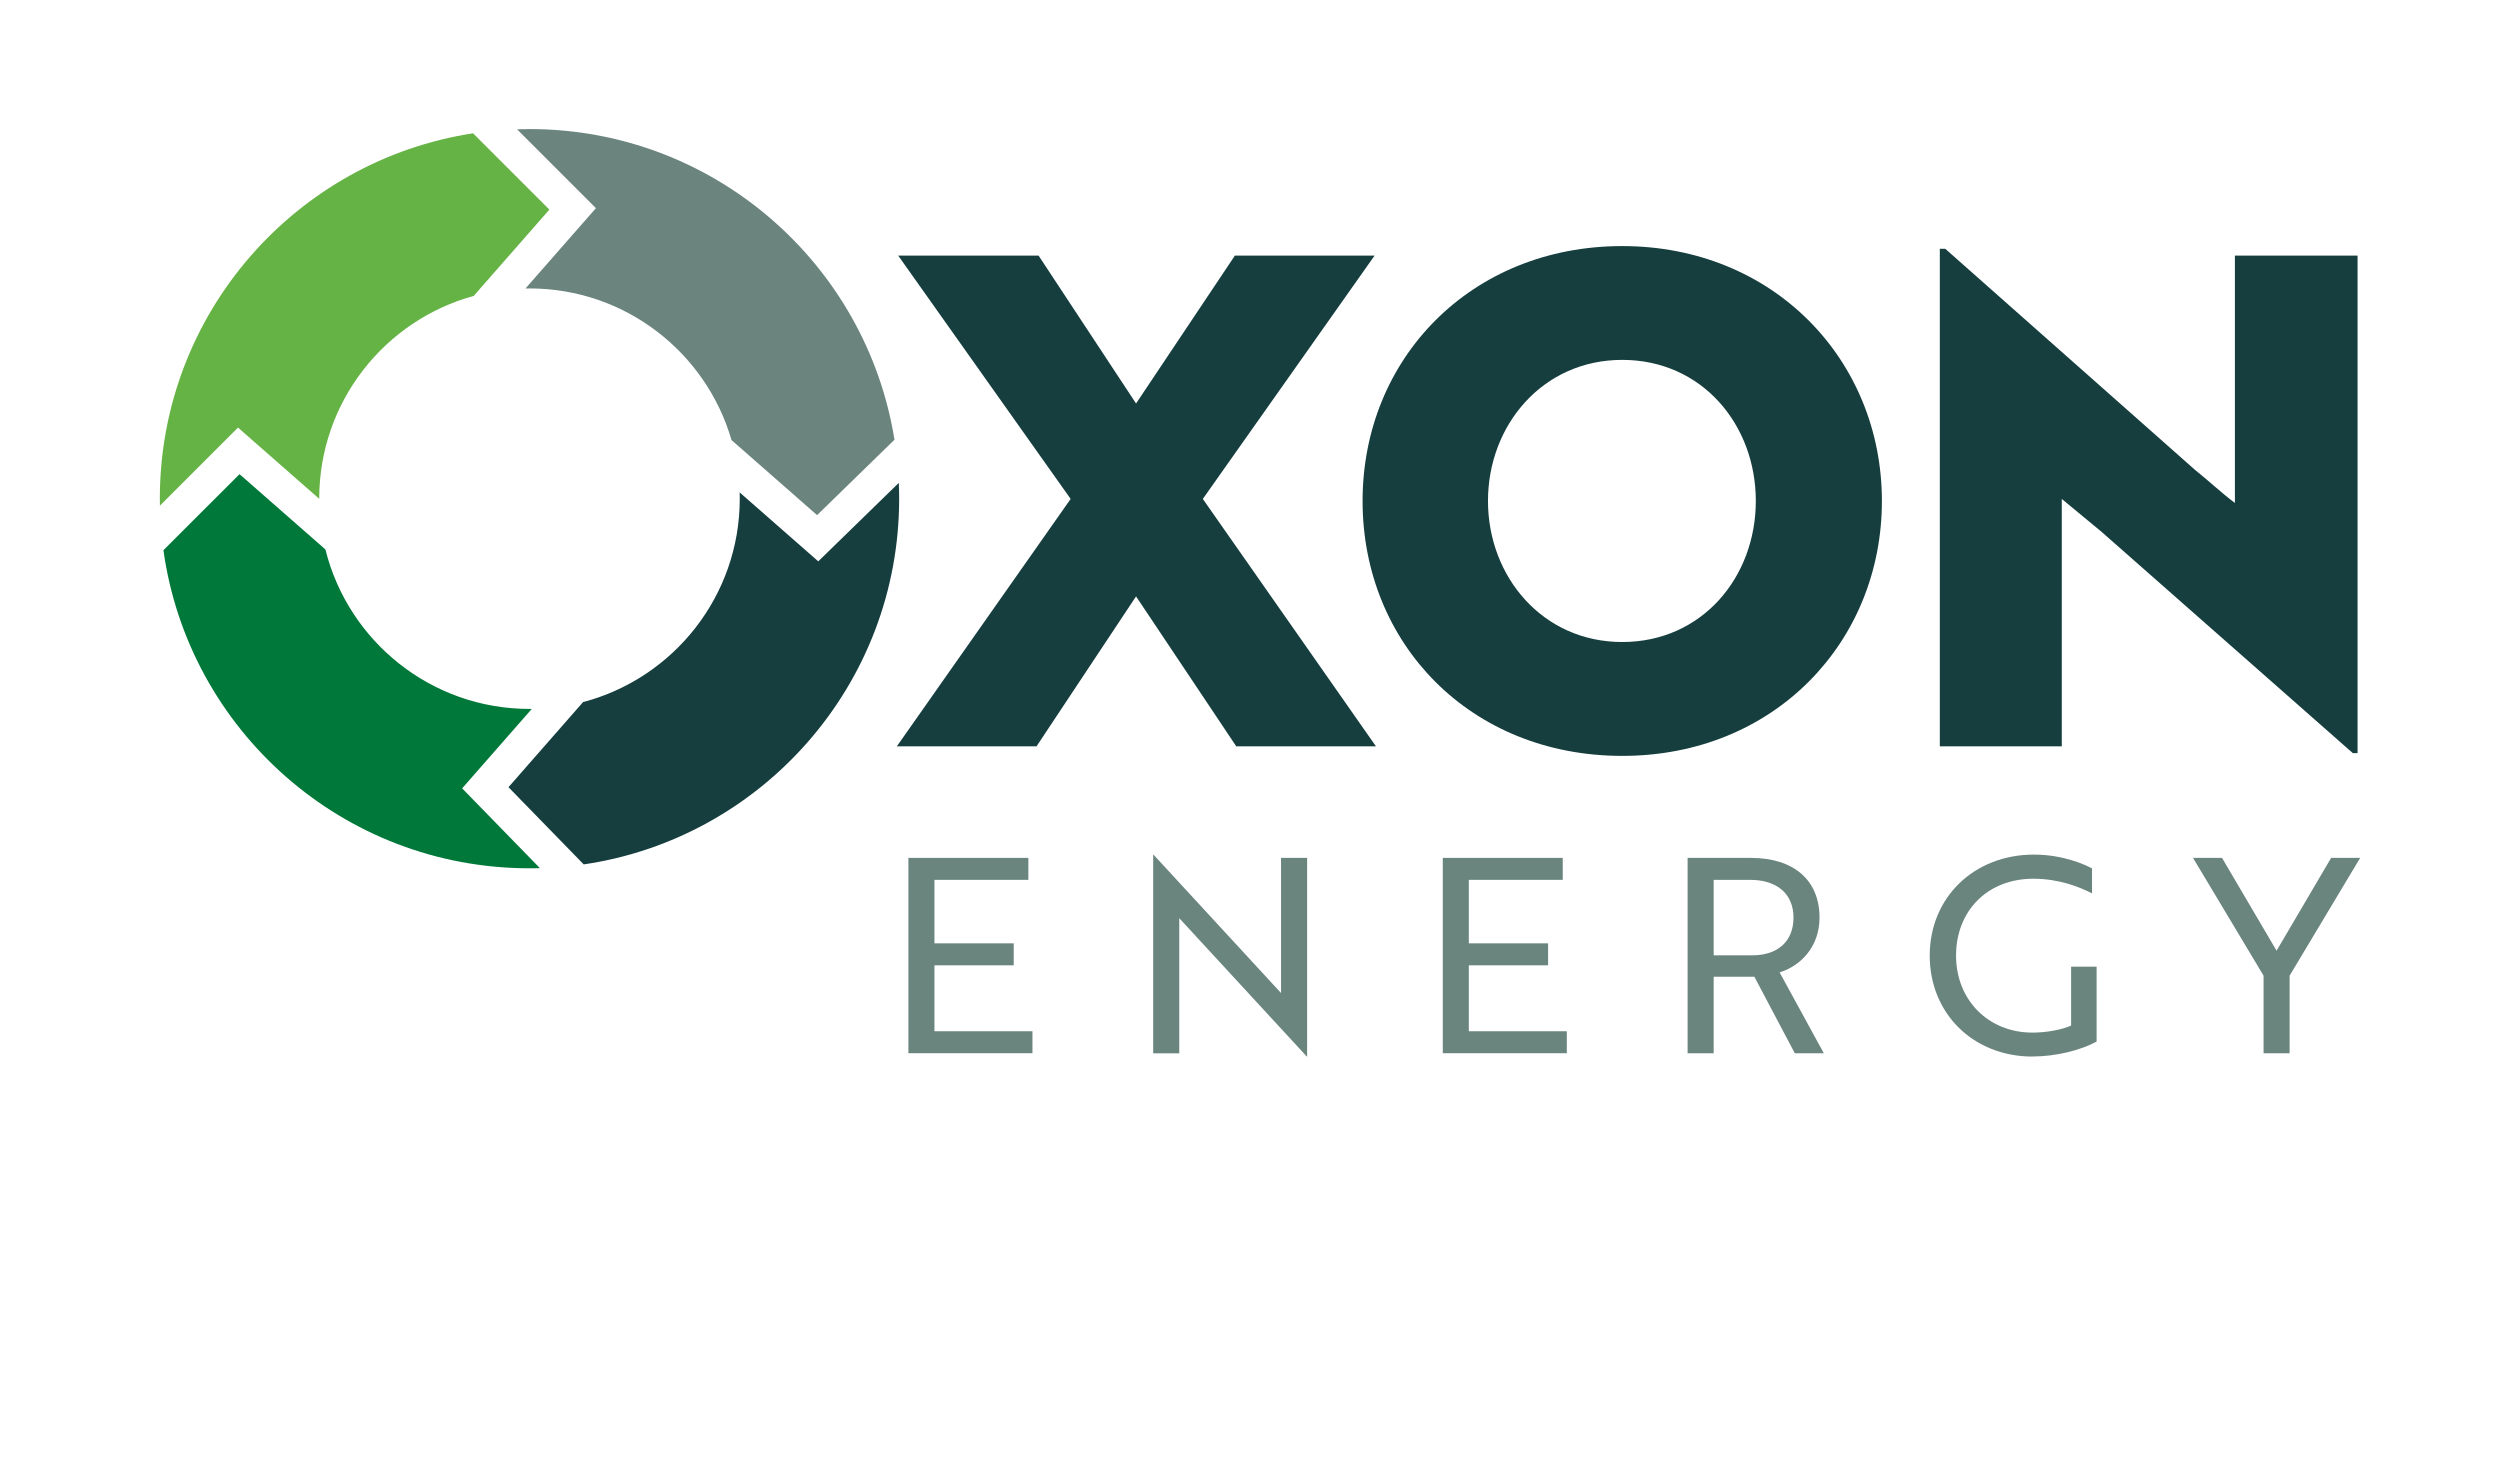
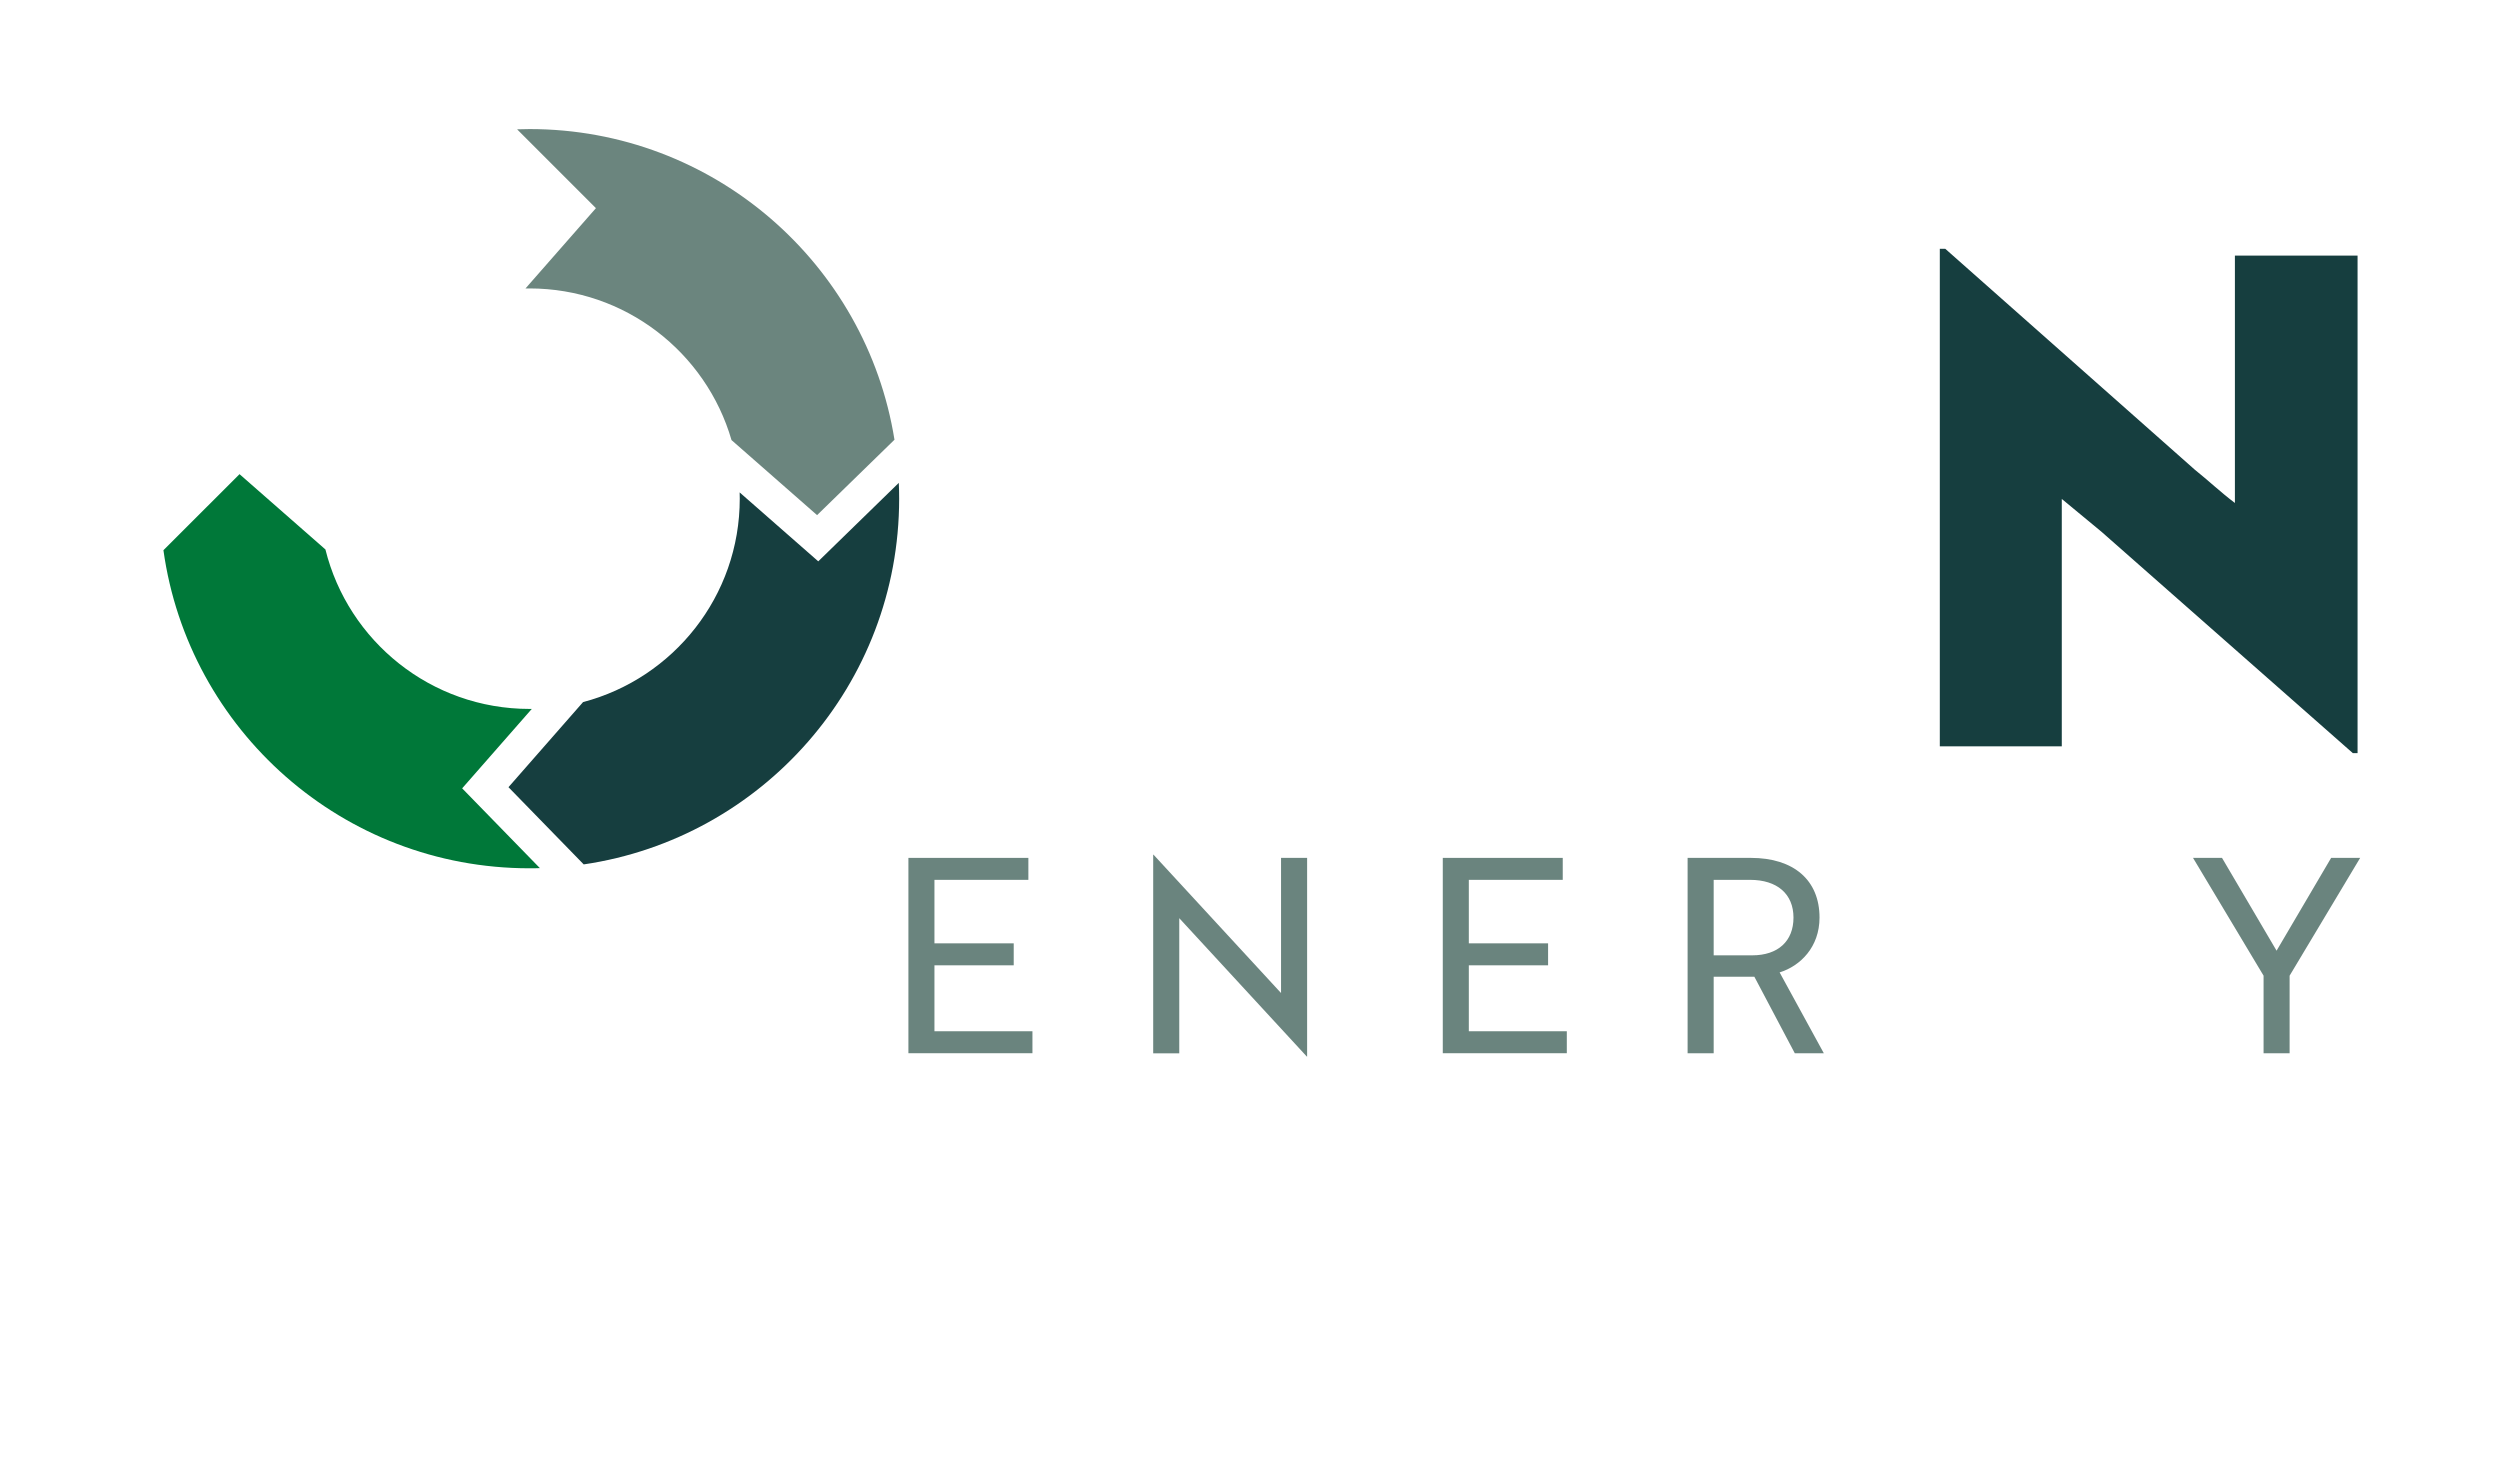
<svg xmlns="http://www.w3.org/2000/svg" id="Layer_1" data-name="Layer 1" viewBox="0 0 694.18 410.39">
  <defs>
    <style>      .cls-1 {        fill: #007839;      }      .cls-2 {        fill: #66b345;      }      .cls-3 {        fill: #163e3f;      }      .cls-4 {        fill: #6b857e;      }      .cls-5 {        fill: #6a847e;      }    </style>
  </defs>
  <g>
-     <path class="cls-3" d="M381.68,70.98l-47.69,67.56,48.07,68.69h-38.79l-27.82-41.63-27.63,41.63h-38.79l48.26-68.69-47.88-67.56h38.98l27.06,41.06,27.44-41.06h38.79Z" />
-     <path class="cls-3" d="M450.45,68.33c42.01,0,72.1,31.6,72.1,70.78s-29.9,70.78-72.1,70.78-72.1-31.22-72.1-70.78,30.09-70.78,72.1-70.78ZM450.45,178.27c22.14,0,37.09-17.98,37.09-39.17s-14.95-39.17-37.09-39.17-37.28,18.17-37.28,39.17,15.14,39.17,37.28,39.17Z" />
    <path class="cls-3" d="M653.31,209.12l-69.83-61.5-10.98-9.08v68.69h-33.87V69.08h1.51l69.26,61.31c3.79,3.03,7.38,6.43,11.17,9.27v-68.69h34.06v138.15h-1.33Z" />
  </g>
  <g>
    <path class="cls-5" d="M252.24,292.47v-54.26h33.31v6.1h-26.08v17.63h22.01v6.1h-22.01v18.31h27.21v6.1h-34.44Z" />
    <path class="cls-5" d="M362.87,293.38l-33.69-36.55-1.73-1.88v37.53h-7.24v-55.17h.08l33.69,36.55,1.73,1.88v-37.53h7.24v55.17h-.08Z" />
    <path class="cls-5" d="M400.62,292.47v-54.26h33.31v6.1h-26.08v17.63h22.01v6.1h-22.01v18.31h27.21v6.1h-34.44Z" />
    <path class="cls-5" d="M486.16,238.21c11.91,0,19.07,6.18,19.07,16.58,0,8.14-5.28,13.42-11.08,15.22l12.28,22.46h-8.06l-11.23-21.25h-11.3v21.25h-7.24v-54.26h17.56ZM475.84,244.32v20.95h10.7c7.16,0,11.46-3.92,11.46-10.48s-4.52-10.48-12.06-10.48h-10.1Z" />
-     <path class="cls-5" d="M564.39,293.38c-16.43,0-28.56-11.91-28.56-28.04s12.28-28.04,28.94-28.04c8.21,0,14.32,2.86,16.13,3.84v6.93c-3.54-1.81-9.19-4.07-16.28-4.07-12.89,0-21.48,9.04-21.48,21.33s8.89,21.4,21.25,21.4c3.84,0,8.29-.83,10.7-1.96v-16.35h7.08v20.8c-4.45,2.41-11.3,4.14-17.79,4.14Z" />
    <path class="cls-5" d="M616.99,238.21l15.15,25.77,15.15-25.77h8.06l-19.59,32.71v21.55h-7.23v-21.55l-19.59-32.71h8.06Z" />
  </g>
  <g>
    <path class="cls-4" d="M145.91,80.09c.38,0,.75,0,1.12,0,26.59,0,49.04,17.79,56.09,42.11l23.76,20.84,21.49-20.94c-7.84-48.9-50.23-86.26-101.34-86.26-1.15,0-2.3.02-3.45.07l21.89,21.89-19.56,22.3Z" />
-     <path class="cls-2" d="M88.64,138.51v-.04c0-26.94,18.25-49.62,43.06-56.35l-.07-.06,20.92-23.86-21.13-21.12.09-.09c-49.32,7.48-87.13,50.07-87.13,101.48,0,.65,0,1.29.03,1.94l21.68-21.68,22.54,19.77Z" />
    <path class="cls-1" d="M147.68,196.85c-.22,0-.43,0-.65,0-27.38,0-50.36-18.85-56.67-44.28l-23.85-20.91-21.13,21.12c6.95,49.91,49.81,88.32,101.64,88.32.96,0,1.93,0,2.89-.05l-21.58-22.15,19.34-22.06Z" />
    <path class="cls-3" d="M249.56,134.09l-22.35,21.78-21.83-19.14c.02.58.03,1.15.03,1.74,0,27.1-18.47,49.89-43.51,56.48h0l-20.71,23.63,20.89,21.44c49.55-7.28,87.59-49.98,87.59-101.54,0-1.46-.03-2.93-.1-4.38Z" />
  </g>
</svg>